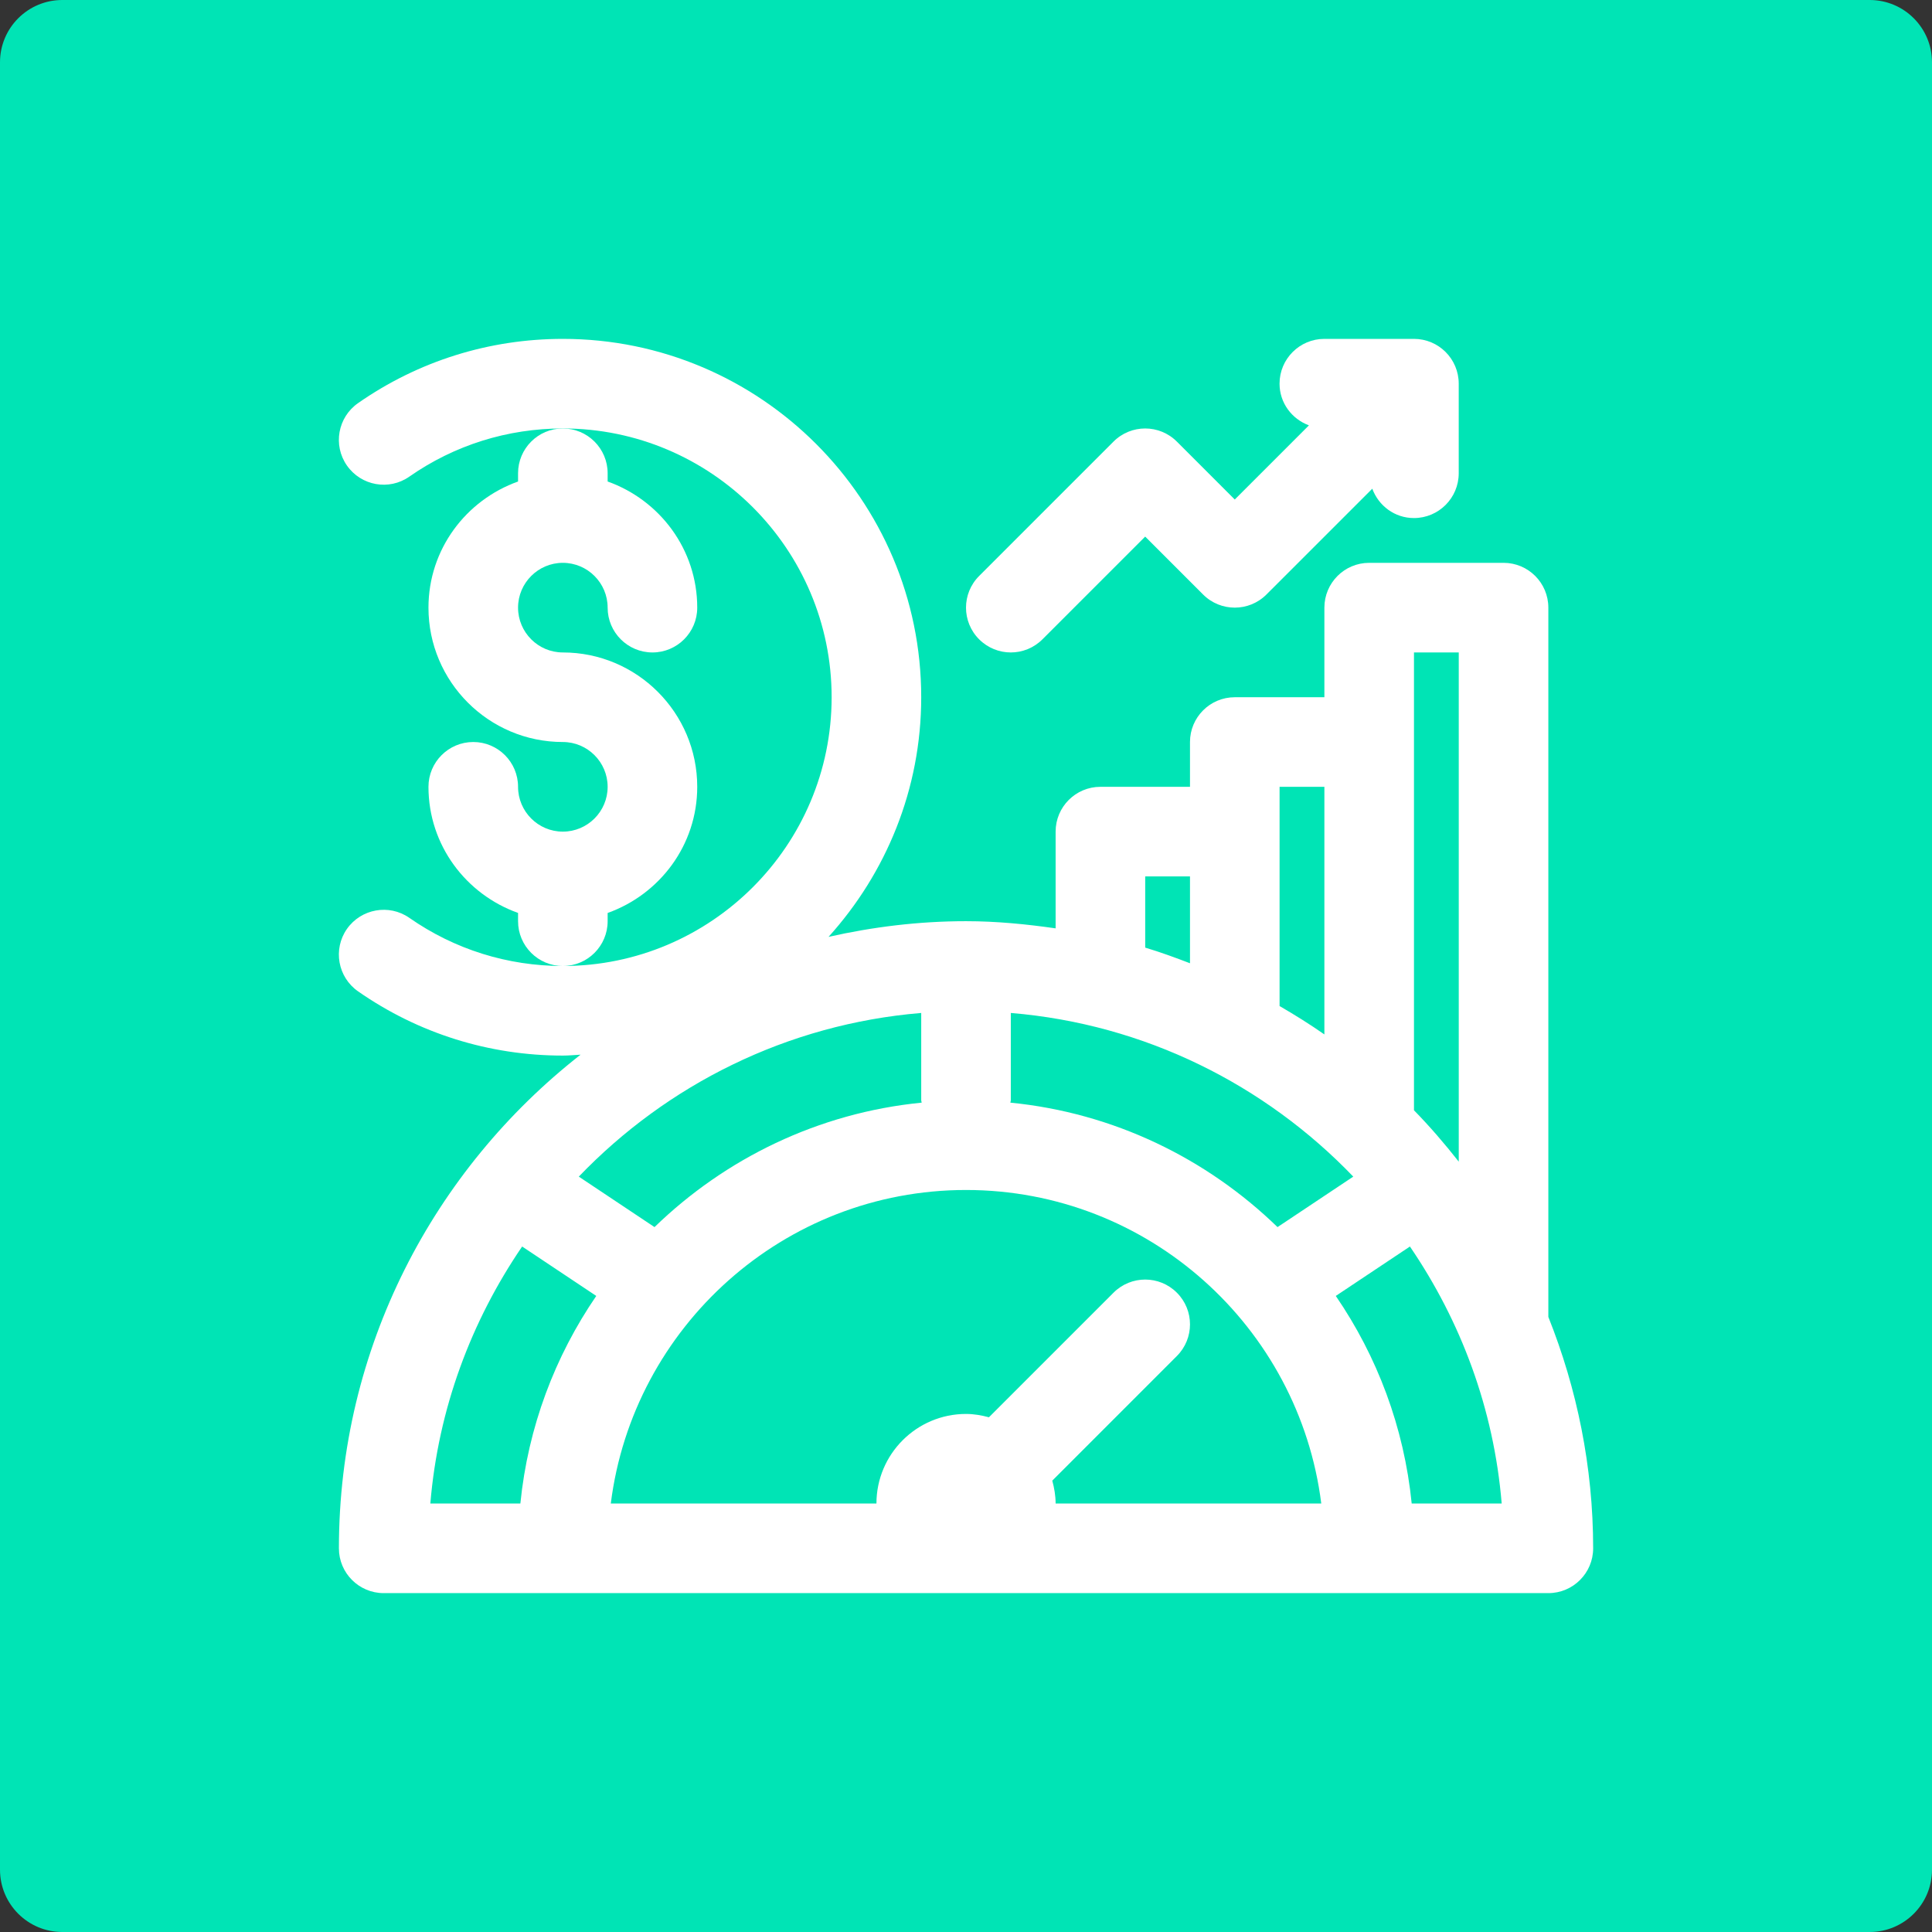
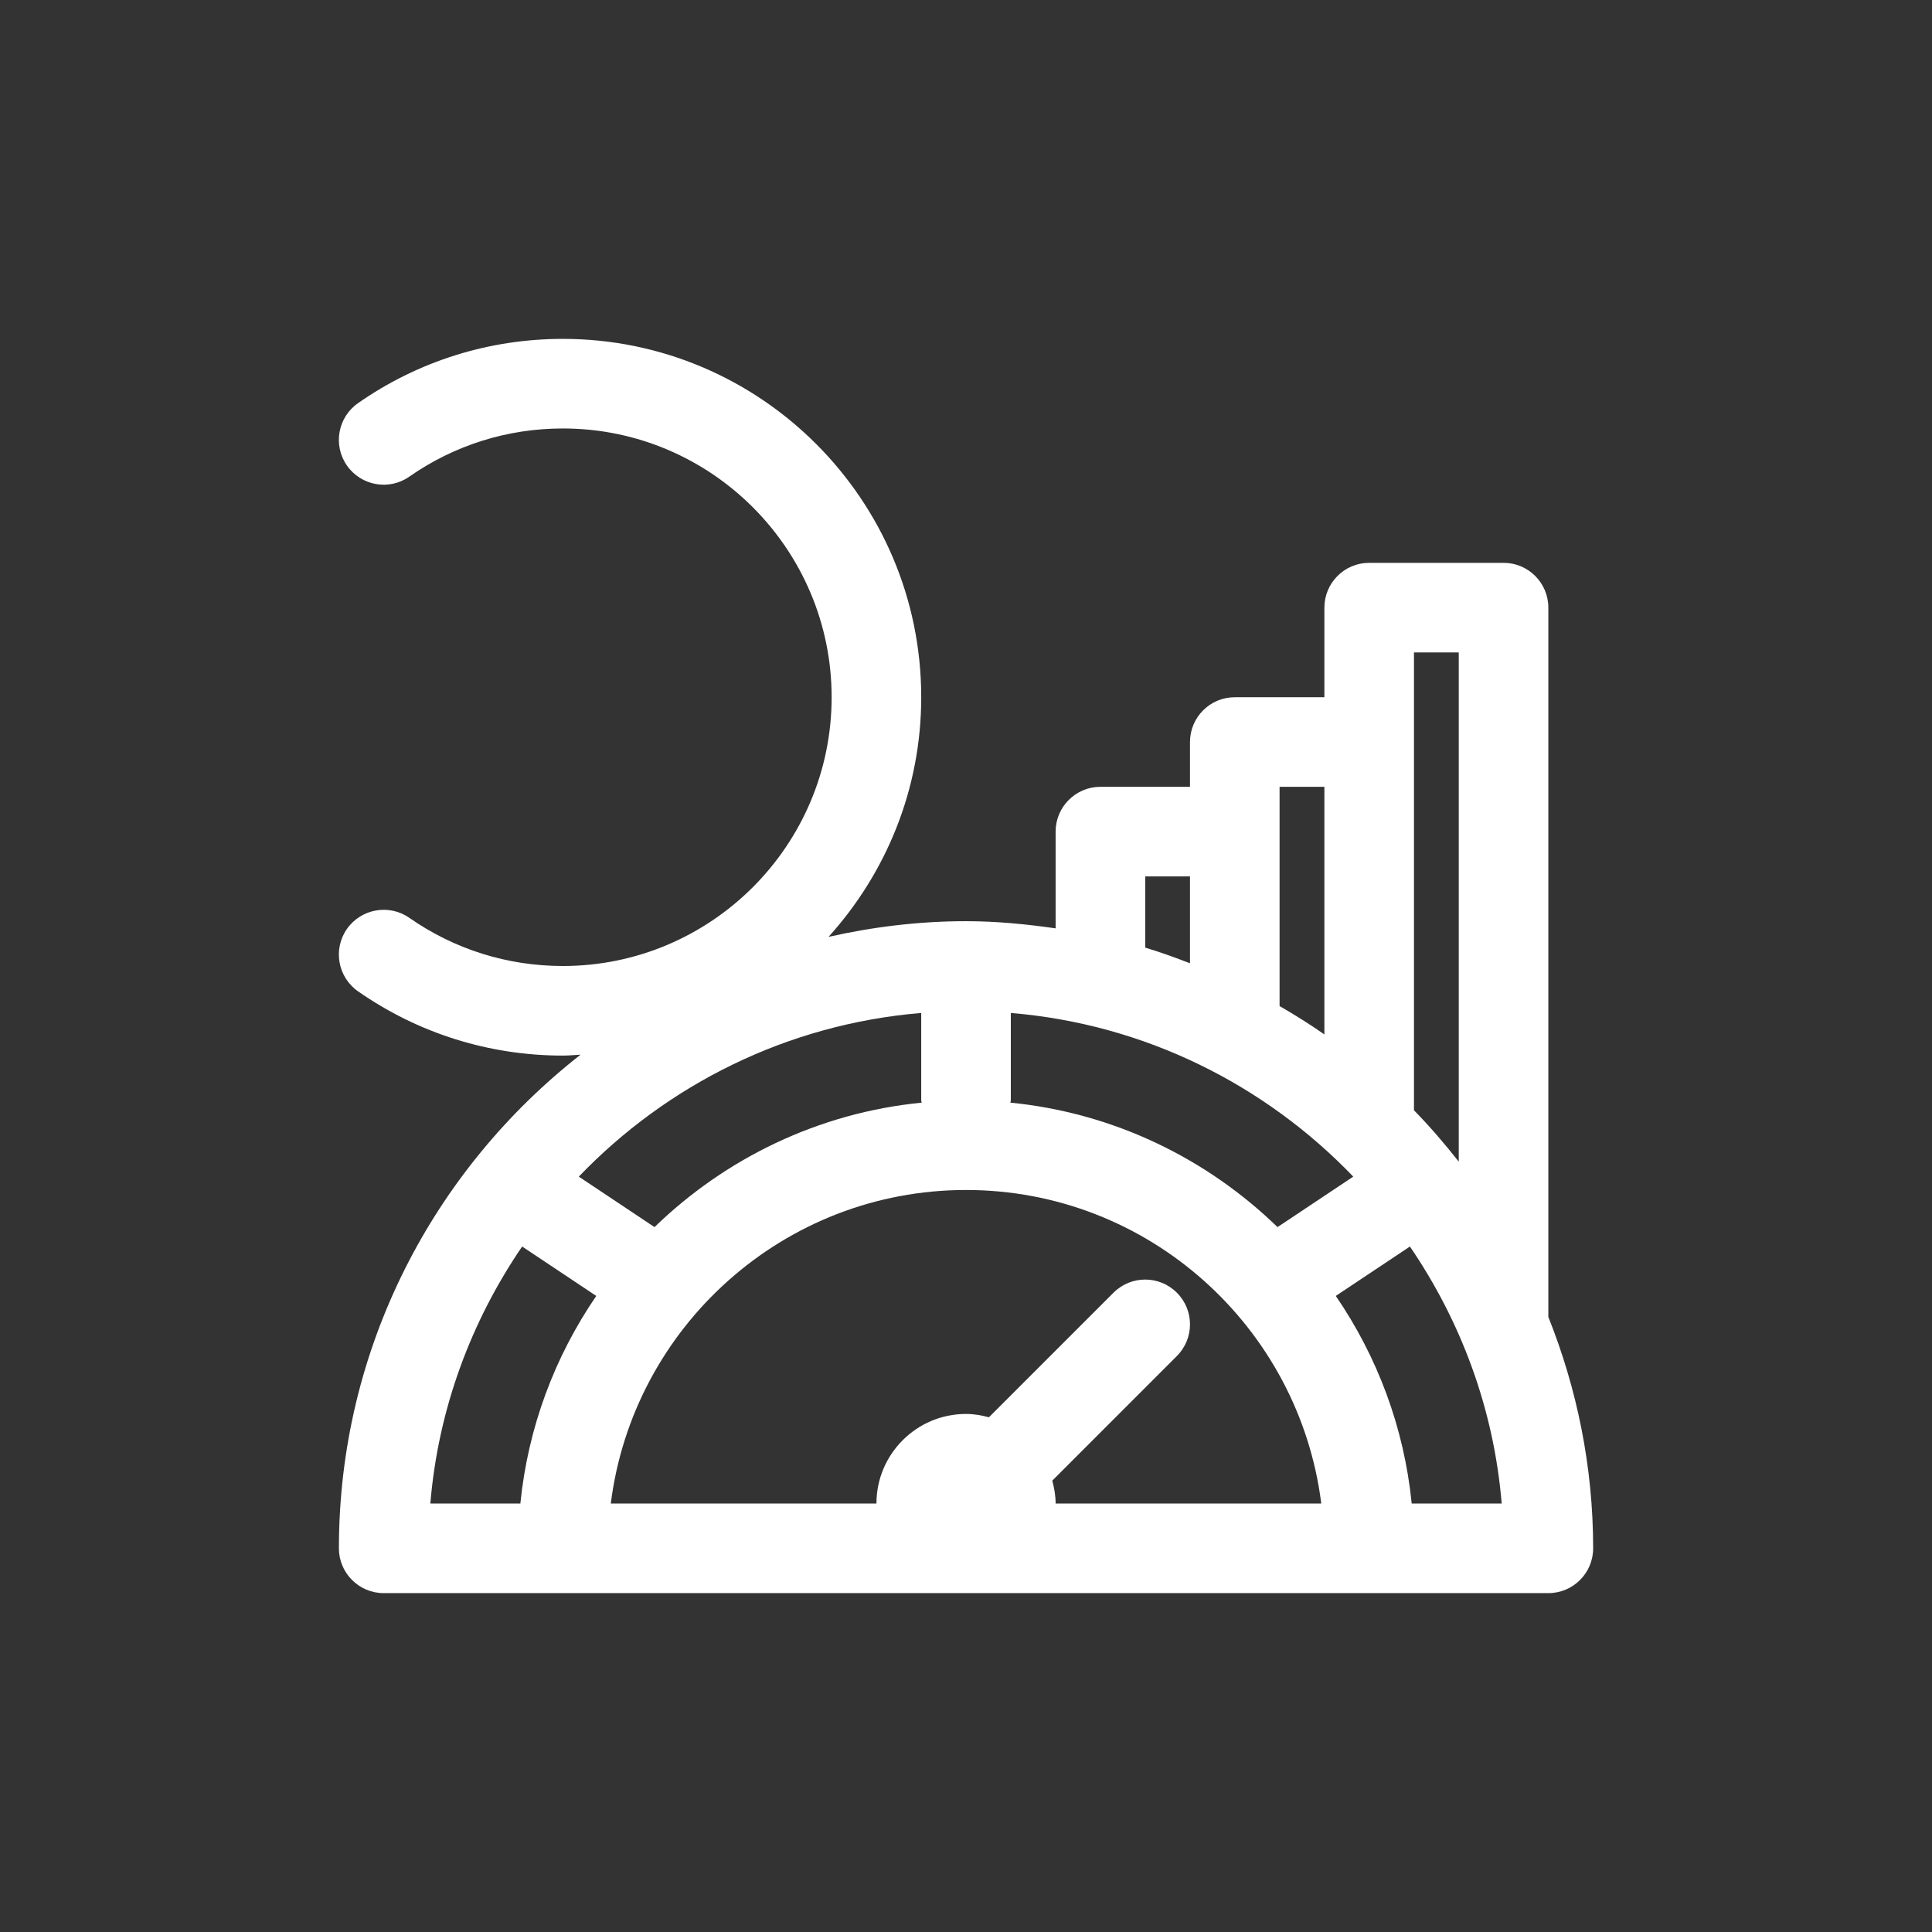
<svg xmlns="http://www.w3.org/2000/svg" width="62" height="62" viewBox="0 0 62 62" fill="none">
  <rect x="0" y="0" width="62" height="62" fill="#333333" stroke="none" />
-   <path d="M60 0H2C0.895 0 0 0.895 0 2V60C0 61.105 0.895 62 2 62H60C61.105 62 62 61.105 62 60V2C62 0.895 61.105 0 60 0Z" fill="#00E4B5" />
  <path d="M49.688 42.261V19.5C49.688 18.706 49.045 18.062 48.251 18.062H43.938C43.145 18.062 42.501 18.706 42.501 19.5V22.375H39.626C38.832 22.375 38.188 23.019 38.188 23.812V25.25H35.313C34.52 25.25 33.876 25.894 33.876 26.688V29.792C32.934 29.657 31.979 29.562 31.001 29.562C29.484 29.562 28.011 29.745 26.589 30.065C28.431 28.025 29.563 25.333 29.563 22.375C29.563 16.034 24.404 10.875 18.063 10.875C15.697 10.875 13.424 11.588 11.49 12.937C10.839 13.392 10.679 14.288 11.133 14.939C11.589 15.591 12.485 15.751 13.135 15.296C14.584 14.284 16.288 13.75 18.063 13.75C22.82 13.75 26.688 17.619 26.688 22.375C26.688 27.131 22.82 31 18.063 31C16.288 31 14.584 30.466 13.135 29.454C12.485 29.001 11.589 29.162 11.133 29.811C10.679 30.462 10.839 31.358 11.49 31.813C13.424 33.162 15.697 33.875 18.063 33.875C18.255 33.875 18.442 33.855 18.631 33.846C13.92 37.533 10.876 43.255 10.876 49.688C10.876 50.481 11.52 51.125 12.313 51.125H49.688C50.482 51.125 51.126 50.481 51.126 49.688C51.126 47.063 50.606 44.562 49.688 42.261ZM46.813 20.938V37.279C46.362 36.705 45.886 36.151 45.376 35.63V20.938H46.813ZM40.997 39.379C38.728 37.178 35.743 35.712 32.424 35.385C32.425 35.359 32.438 35.338 32.438 35.312V32.507C36.745 32.864 40.598 34.813 43.428 37.759L40.997 39.379ZM21.004 39.379L18.574 37.759C21.403 34.813 25.257 32.864 29.563 32.507V35.312C29.563 35.338 29.577 35.359 29.578 35.385C26.259 35.712 23.274 37.178 21.004 39.379ZM42.501 25.25V33.196C42.037 32.871 41.555 32.571 41.063 32.285V25.25H42.501ZM36.751 28.125H38.188V30.912C37.715 30.731 37.24 30.556 36.751 30.41V28.125ZM16.756 40.002L19.135 41.588C17.81 43.523 16.944 45.796 16.699 48.25H13.81C14.063 45.206 15.124 42.394 16.756 40.002ZM33.769 47.515L37.767 43.516C38.329 42.955 38.329 42.045 37.767 41.484C37.206 40.922 36.296 40.922 35.734 41.484L31.736 45.482C31.5 45.419 31.256 45.375 31.001 45.375C29.415 45.375 28.126 46.664 28.126 48.25H19.601C20.312 42.586 25.148 38.188 31.001 38.188C36.854 38.188 41.69 42.586 42.401 48.25H33.876C33.876 47.994 33.832 47.751 33.769 47.515ZM45.303 48.25C45.058 45.796 44.192 43.523 42.867 41.588L45.246 40.002C46.878 42.394 47.939 45.206 48.191 48.25H45.303Z" fill="white" />
-   <path d="M19.5 29.562V29.298C21.17 28.702 22.375 27.122 22.375 25.25C22.375 22.872 20.441 20.938 18.062 20.938C17.27 20.938 16.625 20.292 16.625 19.5C16.625 18.708 17.27 18.062 18.062 18.062C18.855 18.062 19.5 18.708 19.5 19.5C19.5 20.294 20.144 20.938 20.938 20.938C21.731 20.938 22.375 20.294 22.375 19.5C22.375 17.628 21.17 16.048 19.5 15.452V15.188C19.5 14.394 18.856 13.75 18.062 13.75C17.269 13.75 16.625 14.394 16.625 15.188V15.452C14.955 16.048 13.75 17.628 13.75 19.5C13.75 21.878 15.684 23.812 18.062 23.812C18.855 23.812 19.5 24.458 19.5 25.25C19.5 26.042 18.855 26.688 18.062 26.688C17.27 26.688 16.625 26.042 16.625 25.25C16.625 24.456 15.981 23.812 15.188 23.812C14.394 23.812 13.75 24.456 13.75 25.25C13.75 27.122 14.955 28.702 16.625 29.297V29.562C16.625 30.356 17.269 31 18.062 31C18.856 31 19.5 30.356 19.5 29.562Z" fill="white" />
-   <path d="M32.438 20.938C32.805 20.938 33.173 20.797 33.454 20.516L36.75 17.22L38.609 19.079C39.17 19.64 40.08 19.64 40.641 19.079L44.038 15.683C44.24 16.23 44.757 16.625 45.375 16.625C46.169 16.625 46.812 15.981 46.812 15.188V12.312C46.812 11.519 46.169 10.875 45.375 10.875H42.5C41.706 10.875 41.062 11.519 41.062 12.312C41.062 12.931 41.457 13.447 42.005 13.65L39.625 16.03L37.766 14.171C37.205 13.61 36.295 13.61 35.734 14.171L31.421 18.484C30.86 19.045 30.86 19.955 31.421 20.516C31.702 20.797 32.07 20.938 32.438 20.938Z" fill="white" />
</svg>